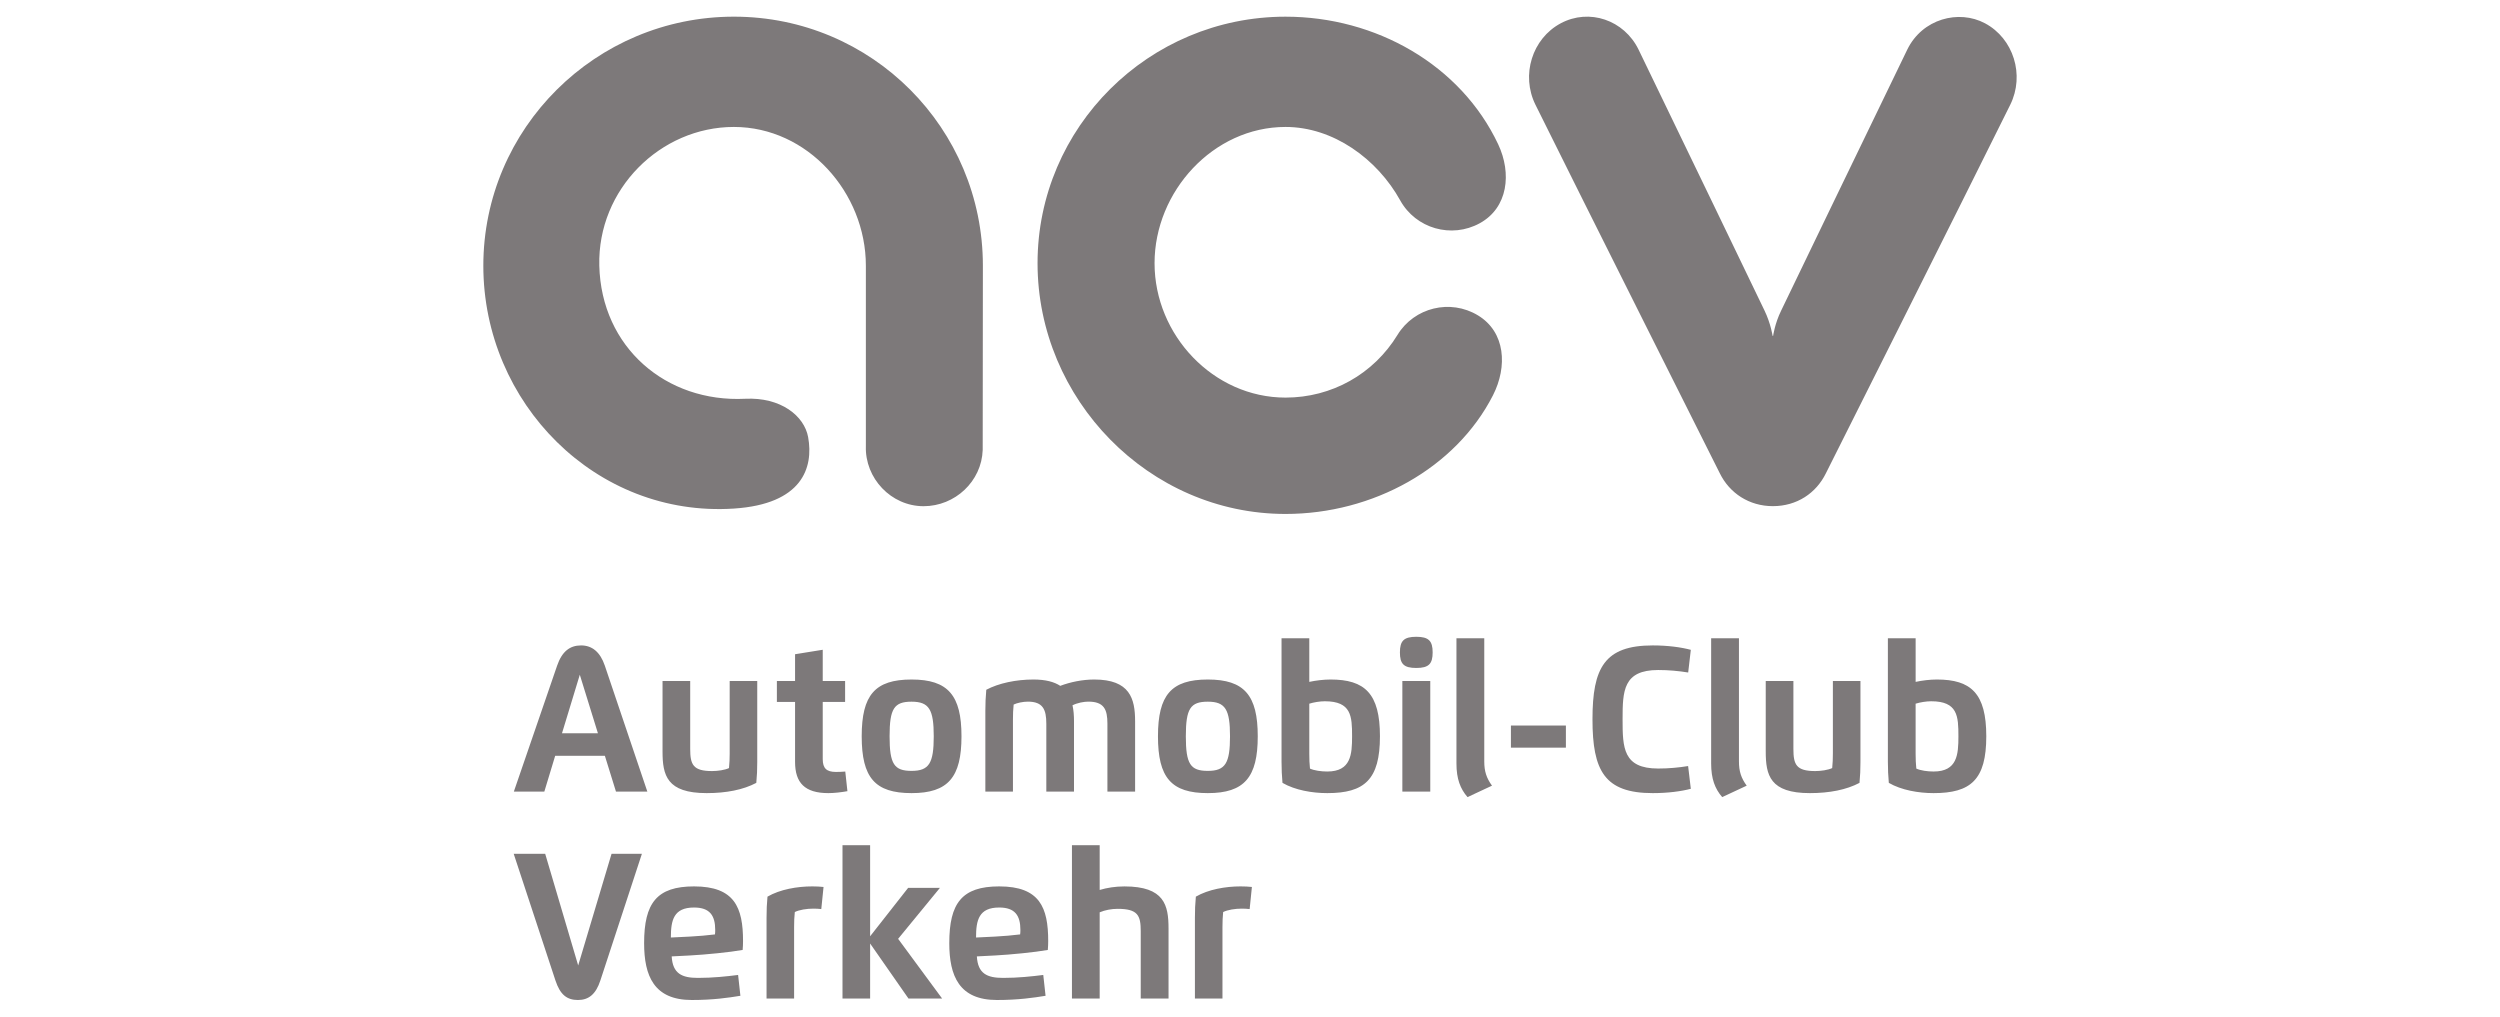
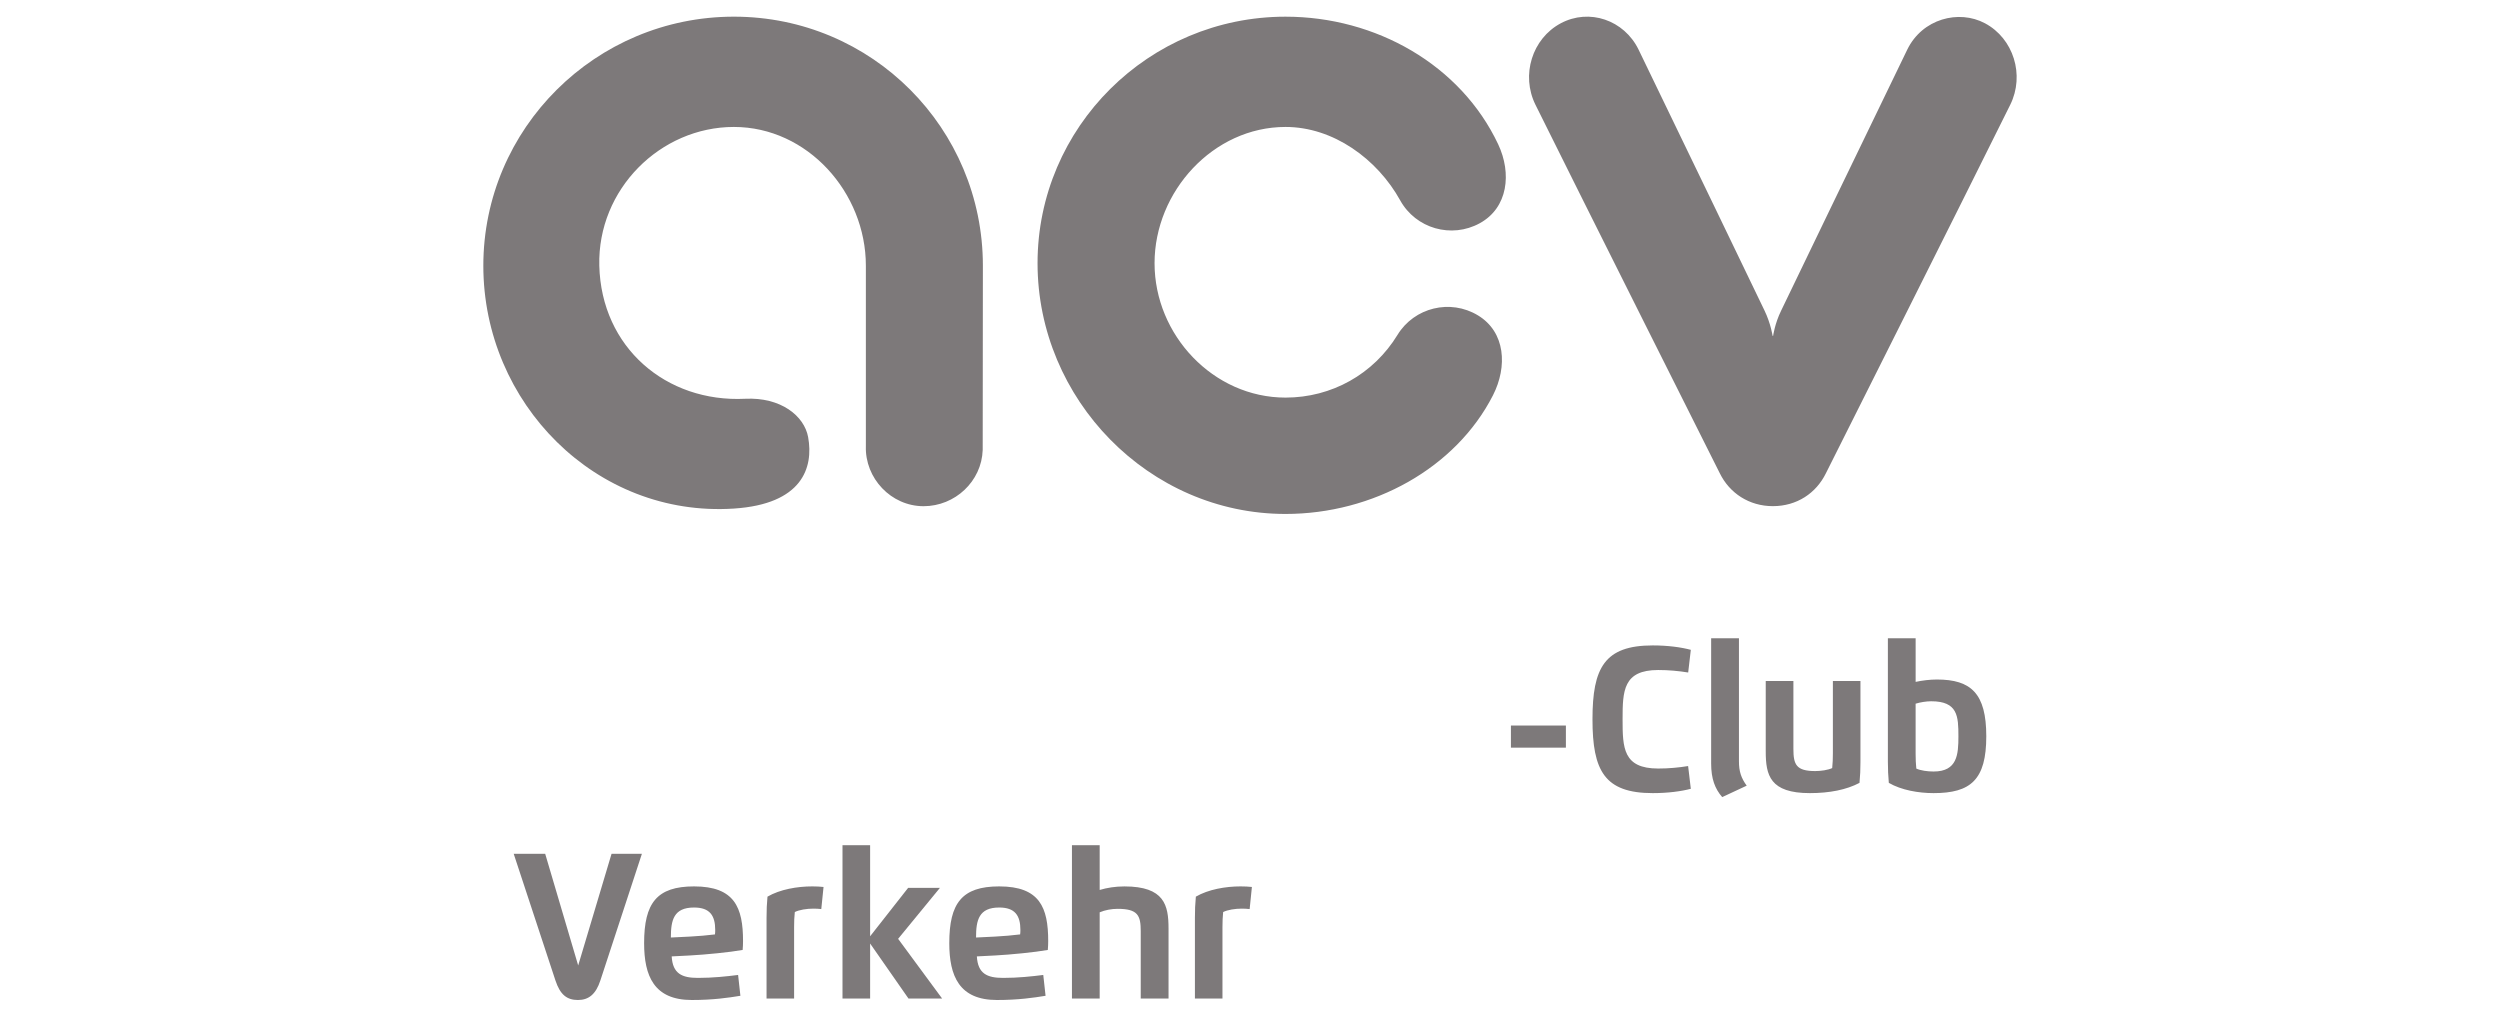
<svg xmlns="http://www.w3.org/2000/svg" width="150px" height="61px" viewBox="0 0 150 61" version="1.1">
  <title>ACV</title>
  <g id="ACV" stroke="none" stroke-width="1" fill="none" fill-rule="evenodd">
-     <rect fill="#FFFFFF" x="0" y="0" width="150" height="61" />
    <g id="acv" transform="translate(29, 1)" fill="#261F21" fill-rule="nonzero" opacity="0.598">
      <g id="Group">
        <path d="M48.132,29.837 C39.926,29.837 33.253,22.95 33.253,14.793 C33.253,6.637 39.925,0.001 48.132,0.001 C53.55,0.001 58.641,2.891 60.889,7.654 C61.713,9.399 61.482,11.465 59.784,12.395 C58.088,13.326 55.951,12.714 55.014,11.026 C53.631,8.53 50.993,6.617 48.132,6.617 C43.799,6.617 40.273,10.485 40.273,14.793 C40.273,19.103 43.799,22.856 48.132,22.856 C50.899,22.856 53.412,21.449 54.851,19.092 C55.859,17.445 58.019,16.921 59.675,17.921 C61.332,18.922 61.456,20.996 60.579,22.716 C58.344,27.097 53.371,29.837 48.132,29.837 M26.415,29.372 C26.375,29.372 26.454,29.372 26.415,29.372 C24.464,29.372 22.888,27.693 22.952,25.767 L22.952,14.944 C22.952,10.552 19.45,6.617 15.033,6.617 C10.625,6.617 6.842,10.352 6.958,14.944 C7.081,19.838 10.957,23.161 15.714,22.926 C17.84,22.821 19.256,23.948 19.488,25.228 C19.821,27.065 19.132,29.246 15.034,29.514 C6.761,30.056 0,23.183 0,14.944 C0,6.703 6.744,0 15.034,0 C23.322,0 29.973,6.703 29.973,14.944 L29.962,25.998 C29.897,27.885 28.299,29.372 26.415,29.372 Z M77.356,19.153 C77.356,19.153 77.249,18.417 76.873,17.638 C76.873,17.638 71.215,5.89 69.316,1.981 C68.447,0.194 66.349,-0.514 64.643,0.399 C62.932,1.312 62.245,3.502 63.128,5.286 C65.869,10.823 74.184,27.388 74.184,27.388 C74.771,28.592 75.953,29.369 77.371,29.369 C78.812,29.369 79.971,28.592 80.558,27.388 C80.558,27.388 88.875,10.823 91.615,5.285 C92.497,3.502 91.811,1.311 90.101,0.398 C88.528,-0.442 86.338,0.12 85.434,1.981 C83.535,5.888 77.872,17.631 77.872,17.631 C77.485,18.417 77.387,19.153 77.387,19.153 L77.356,19.153 L77.356,19.153 Z" id="Shape" />
        <g transform="translate(1.822, 37.207)">
-           <path d="M0.008,9.291 L2.606,1.729 C2.898,0.88 3.371,0.518 4.042,0.518 C4.694,0.518 5.185,0.902 5.466,1.729 L8.019,9.291 L6.137,9.291 L5.47,7.14 L2.489,7.14 L1.837,9.291 L0.008,9.291 Z M5.053,5.788 L3.966,2.277 L2.898,5.788 L5.053,5.788 Z M8.93,2.654 L10.59,2.654 L10.59,6.73 C10.59,7.666 10.759,8.057 11.899,8.057 C12.255,8.057 12.667,7.994 12.918,7.878 C12.948,7.61 12.959,7.286 12.959,6.988 L12.959,2.653 L14.613,2.653 L14.613,7.505 C14.613,7.956 14.598,8.34 14.556,8.765 C13.777,9.179 12.753,9.38 11.58,9.38 C9.184,9.38 8.93,8.31 8.93,6.879 L8.93,2.654 Z M18.542,0.779 L18.542,2.653 L19.884,2.653 L19.884,3.909 L18.542,3.909 L18.542,7.341 C18.542,7.893 18.774,8.109 19.333,8.109 C19.521,8.109 19.704,8.102 19.895,8.086 L20.023,9.264 C19.667,9.327 19.236,9.38 18.88,9.38 C17.474,9.38 16.882,8.769 16.882,7.509 L16.882,3.909 L15.791,3.909 L15.791,2.653 L16.882,2.653 L16.882,1.047 L18.542,0.779 Z M20.88,5.97 C20.88,3.496 21.675,2.564 23.872,2.564 C26.072,2.564 26.867,3.525 26.867,5.97 C26.867,8.422 26.072,9.38 23.872,9.38 C21.675,9.38 20.88,8.452 20.88,5.97 Z M25.203,5.97 C25.203,4.364 24.925,3.894 23.872,3.894 C22.823,3.894 22.553,4.312 22.553,5.97 C22.553,7.636 22.823,8.046 23.872,8.046 C24.925,8.046 25.203,7.584 25.203,5.97 Z M29.956,9.291 L28.299,9.291 L28.299,4.439 C28.299,3.988 28.317,3.604 28.355,3.179 C29.097,2.784 30.147,2.564 31.181,2.564 C31.916,2.564 32.433,2.706 32.793,2.944 C33.393,2.717 34.124,2.564 34.833,2.564 C36.969,2.564 37.284,3.708 37.284,5.065 L37.284,9.291 L35.623,9.291 L35.623,5.214 C35.623,4.353 35.417,3.891 34.48,3.891 C34.221,3.891 33.832,3.958 33.528,4.111 C33.595,4.409 33.618,4.729 33.618,5.065 L33.618,9.291 L31.957,9.291 L31.957,5.214 C31.957,4.368 31.759,3.891 30.848,3.891 C30.563,3.891 30.203,3.966 29.997,4.066 C29.966,4.334 29.955,4.659 29.955,4.957 L29.955,9.291 L29.956,9.291 Z M38.656,5.97 C38.656,3.496 39.451,2.564 41.648,2.564 C43.848,2.564 44.643,3.525 44.643,5.97 C44.643,8.422 43.848,9.38 41.648,9.38 C39.451,9.38 38.656,8.452 38.656,5.97 Z M42.979,5.97 C42.979,4.364 42.701,3.894 41.648,3.894 C40.598,3.894 40.328,4.312 40.328,5.97 C40.328,7.636 40.598,8.046 41.648,8.046 C42.701,8.046 42.979,7.584 42.979,5.97 Z M46.07,0.089 L47.735,0.089 L47.735,2.706 C48.133,2.62 48.605,2.564 49.01,2.564 C51.064,2.564 51.975,3.399 51.975,5.97 C51.975,8.579 51.042,9.38 48.815,9.38 C47.911,9.38 46.877,9.201 46.127,8.765 C46.089,8.34 46.07,7.956 46.07,7.505 L46.07,0.089 L46.07,0.089 Z M47.735,7.018 C47.735,7.316 47.746,7.64 47.776,7.908 C48.024,8.024 48.447,8.084 48.814,8.084 C50.239,8.084 50.303,7.055 50.303,5.971 C50.303,4.763 50.261,3.869 48.668,3.869 C48.379,3.869 48.008,3.928 47.735,4.014 L47.735,7.018 Z M53.173,0.936 C53.173,0.246 53.409,0 54.155,0 C54.897,0 55.137,0.246 55.137,0.936 C55.137,1.625 54.904,1.871 54.155,1.871 C53.401,1.871 53.173,1.625 53.173,0.936 Z M53.319,2.654 L54.994,2.654 L54.994,9.291 L53.319,9.291 L53.319,2.654 Z M56.565,0.089 L58.234,0.089 L58.234,7.48 C58.234,8.072 58.365,8.475 58.698,8.933 L57.229,9.619 C56.798,9.123 56.565,8.527 56.565,7.603 L56.565,0.089 L56.565,0.089 Z" id="Shape" />
          <polygon id="Path" points="59.833 5.325 63.131 5.325 63.131 6.652 59.833 6.652" />
          <path d="M70.627,9.12 C70.057,9.272 69.255,9.38 68.344,9.38 C65.443,9.38 64.727,8.031 64.727,4.949 C64.727,1.864 65.446,0.518 68.344,0.518 C69.259,0.518 70.057,0.63 70.627,0.783 L70.469,2.143 C69.896,2.05 69.292,1.994 68.67,1.994 C66.571,1.994 66.533,3.243 66.533,4.949 C66.533,6.664 66.563,7.905 68.67,7.905 C69.285,7.905 69.903,7.849 70.465,7.756 L70.627,9.12 Z M71.847,0.089 L73.515,0.089 L73.515,7.48 C73.515,8.072 73.646,8.475 73.98,8.933 L72.51,9.619 C72.079,9.123 71.847,8.527 71.847,7.603 L71.847,0.089 Z M75.122,2.654 L76.782,2.654 L76.782,6.73 C76.782,7.666 76.951,8.057 78.09,8.057 C78.446,8.057 78.859,7.994 79.11,7.878 C79.14,7.61 79.151,7.286 79.151,6.988 L79.151,2.653 L80.805,2.653 L80.805,7.505 C80.805,7.956 80.79,8.34 80.748,8.765 C79.968,9.179 78.945,9.38 77.772,9.38 C75.376,9.38 75.122,8.31 75.122,6.879 L75.122,2.654 Z M82.451,0.089 L84.116,0.089 L84.116,2.706 C84.513,2.62 84.985,2.564 85.39,2.564 C87.444,2.564 88.355,3.399 88.355,5.97 C88.355,8.579 87.422,9.38 85.195,9.38 C84.292,9.38 83.257,9.201 82.507,8.765 C82.469,8.34 82.451,7.956 82.451,7.505 L82.451,0.089 L82.451,0.089 Z M84.115,7.018 C84.115,7.316 84.127,7.64 84.157,7.908 C84.404,8.024 84.827,8.084 85.195,8.084 C86.619,8.084 86.683,7.055 86.683,5.971 C86.683,4.763 86.642,3.869 85.049,3.869 C84.76,3.869 84.389,3.928 84.115,4.014 L84.115,7.018 L84.115,7.018 Z M5.2,20.62 C4.926,21.458 4.491,21.793 3.854,21.793 C3.201,21.793 2.789,21.484 2.504,20.62 L0,13.021 L1.889,13.021 L3.869,19.721 L5.871,13.021 L7.692,13.021 L5.2,20.62 Z M7.825,18.383 C7.825,15.976 8.587,14.977 10.821,14.977 C13.258,14.977 13.76,16.248 13.76,18.257 C13.76,18.432 13.752,18.611 13.737,18.79 C12.976,18.927 11.495,19.073 10.577,19.121 L9.479,19.177 C9.539,20.213 10.093,20.467 11.057,20.467 C11.957,20.467 12.778,20.377 13.464,20.291 L13.602,21.54 C12.898,21.656 11.975,21.793 10.682,21.793 C8.418,21.793 7.825,20.351 7.825,18.383 Z M10.577,17.988 C11.012,17.966 11.687,17.91 12.076,17.858 C12.088,17.784 12.091,17.668 12.091,17.594 C12.091,16.721 11.765,16.244 10.821,16.244 C9.595,16.244 9.43,17.005 9.43,18.044 L10.577,17.988 Z M15.171,21.704 L15.171,16.852 C15.171,16.401 15.186,16.017 15.227,15.592 C15.977,15.156 17.008,14.977 17.911,14.977 C18.155,14.977 18.376,14.988 18.59,15.011 L18.455,16.337 C18.316,16.319 18.144,16.311 17.975,16.311 C17.586,16.311 17.128,16.382 16.866,16.516 C16.835,16.784 16.824,17.109 16.824,17.407 L16.824,21.704 L15.171,21.704 L15.171,21.704 Z" id="Shape" />
          <polygon id="Path" points="21.385 17.97 23.664 15.067 25.572 15.067 23.065 18.123 25.704 21.704 23.686 21.704 21.385 18.403 21.385 21.704 19.728 21.704 19.728 12.503 21.385 12.503" />
          <path d="M26.135,18.383 C26.135,15.976 26.896,14.977 29.131,14.977 C31.567,14.977 32.07,16.248 32.07,18.257 C32.07,18.432 32.062,18.611 32.047,18.79 C31.286,18.927 29.805,19.073 28.887,19.121 L27.789,19.177 C27.849,20.213 28.403,20.467 29.367,20.467 C30.267,20.467 31.088,20.377 31.774,20.291 L31.912,21.54 C31.208,21.656 30.285,21.793 28.992,21.793 C26.728,21.793 26.135,20.351 26.135,18.383 Z M28.887,17.988 C29.322,17.966 29.997,17.91 30.387,17.858 C30.398,17.784 30.402,17.668 30.402,17.594 C30.402,16.721 30.075,16.244 29.131,16.244 C27.905,16.244 27.74,17.005 27.74,18.044 L28.887,17.988 Z M37.622,21.704 L37.622,17.664 C37.622,16.721 37.45,16.323 36.235,16.323 C35.864,16.323 35.478,16.397 35.159,16.531 L35.159,21.704 L33.495,21.704 L33.495,12.503 L35.159,12.503 L35.159,15.19 C35.598,15.059 36.093,14.978 36.644,14.978 C39.047,14.978 39.29,16.11 39.29,17.504 L39.29,21.704 L37.622,21.704 L37.622,21.704 Z M40.873,21.704 L40.873,16.852 C40.873,16.401 40.888,16.017 40.929,15.592 C41.679,15.156 42.71,14.977 43.613,14.977 C43.857,14.977 44.078,14.988 44.292,15.011 L44.157,16.337 C44.018,16.319 43.845,16.311 43.677,16.311 C43.287,16.311 42.83,16.382 42.567,16.516 C42.537,16.784 42.526,17.109 42.526,17.407 L42.526,21.704 L40.873,21.704 L40.873,21.704 Z" id="Shape" />
        </g>
      </g>
    </g>
  </g>
</svg>